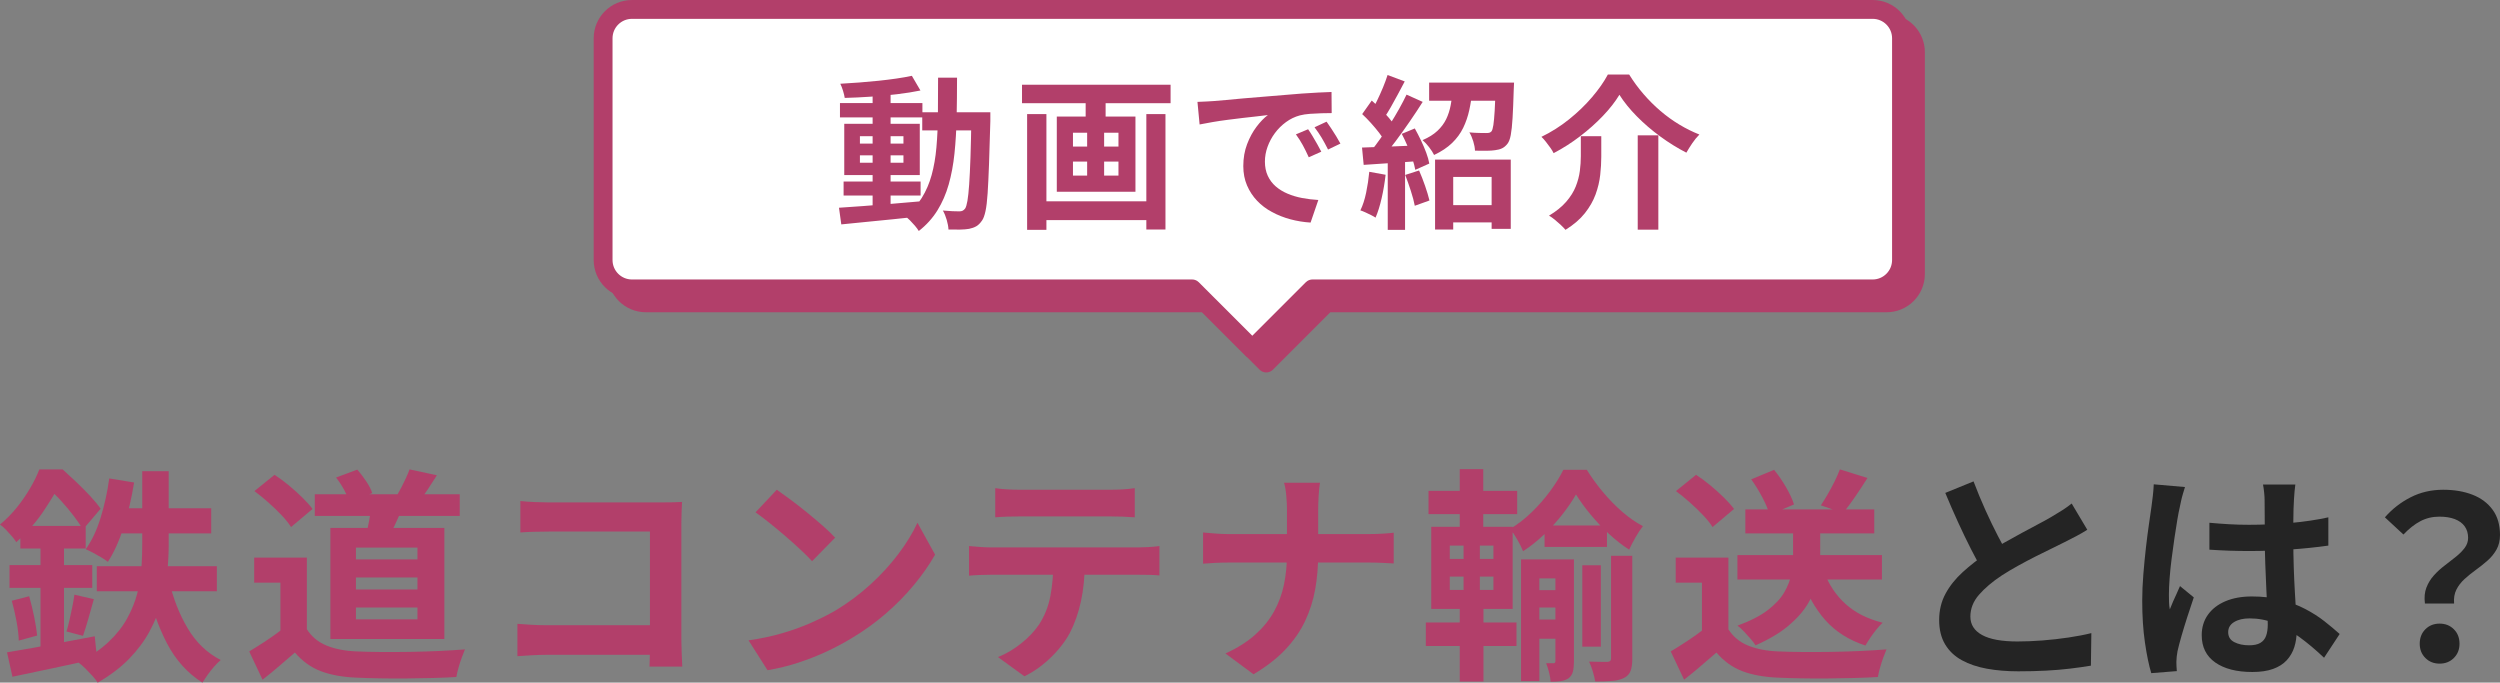
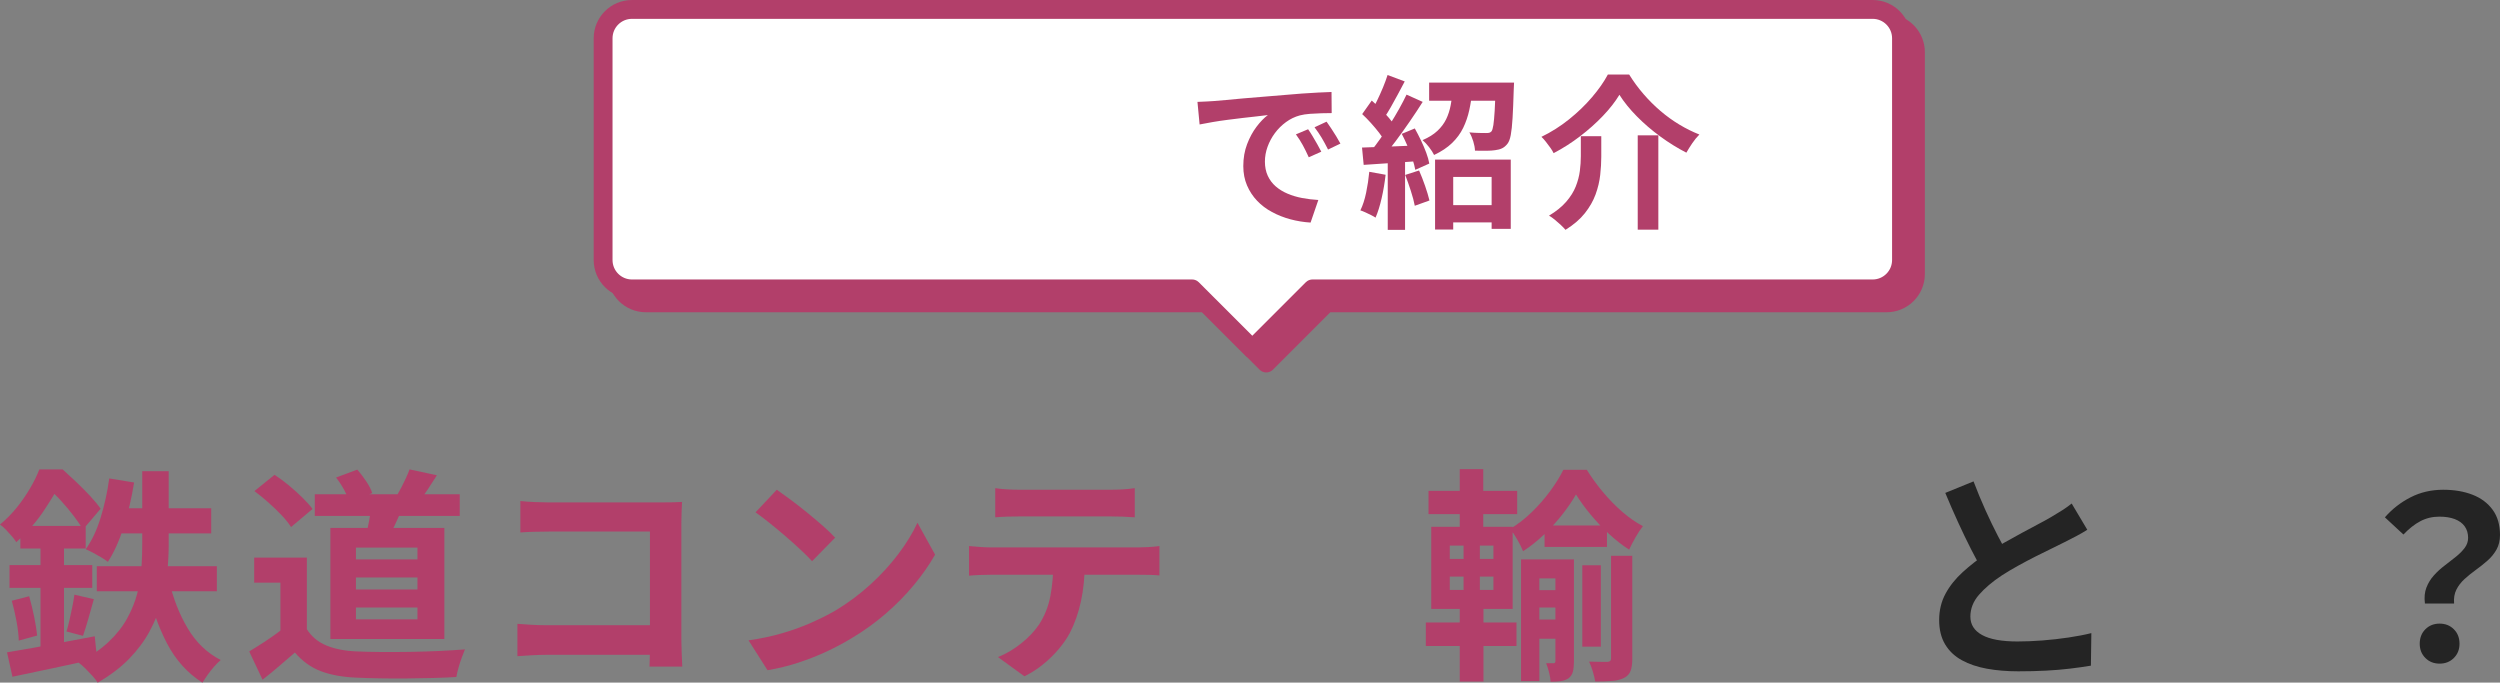
<svg xmlns="http://www.w3.org/2000/svg" id="_レイヤー_2" width="530.643" height="144.893" viewBox="0 0 530.643 144.893">
  <rect x="0" y="0" width="530.643" height="144.893" fill="#808080" stroke="none" />
  <defs>
    <style>.cls-1,.cls-2{fill:#b23f6a;}.cls-1,.cls-3{stroke:#b23f6a;stroke-linejoin:round;stroke-width:4px;}.cls-3{fill:#fff;}.cls-4{fill:#242424;}</style>
  </defs>
  <g id="_文字">
    <path class="cls-1" d="M400.442,4.96H137.1c-3.383,0-6.125,2.742-6.125,6.125v47.072c0,3.383,2.742,6.125,6.125,6.125h118.898l12.773,12.772,12.773-12.772h118.898c3.383,0,6.125-2.742,6.125-6.125V11.085c0-3.383-2.742-6.125-6.125-6.125Z" />
    <path class="cls-2" d="M8.352,99.63h3.024v1.104h1.632v1.488c-.928,1.793-2.16,3.848-3.696,6.168s-3.488,4.553-5.856,6.695c-.224-.383-.544-.815-.96-1.295-.417-.48-.84-.943-1.272-1.393-.432-.447-.84-.799-1.224-1.056,1.375-1.152,2.592-2.392,3.648-3.72s1.984-2.68,2.784-4.057c.799-1.375,1.44-2.688,1.92-3.936ZM1.488,138.462c1.6-.256,3.416-.568,5.448-.936,2.032-.368,4.176-.769,6.432-1.201,2.256-.432,4.503-.855,6.744-1.271l.48,4.704c-3.136.735-6.28,1.432-9.432,2.088-3.152.655-5.993,1.255-8.52,1.8l-1.152-5.184ZM2.016,119.933h17.568v4.849H2.016v-4.849ZM2.496,127.517l3.696-.96c.384,1.344.736,2.793,1.056,4.344.319,1.553.528,2.889.624,4.008l-3.888,1.057c-.032-1.184-.192-2.552-.48-4.104-.288-1.553-.624-3-1.008-4.345ZM4.32,111.63h13.872v4.8H4.32v-4.8ZM8.592,113.55h4.992v25.824l-4.992.912v-26.736ZM9.312,99.63h3.984c.928.832,1.904,1.736,2.928,2.712,1.023.977,1.992,1.952,2.904,2.928.912.977,1.656,1.88,2.232,2.712l-3.744,4.416c-.48-.832-1.128-1.783-1.944-2.855s-1.696-2.128-2.64-3.168c-.944-1.04-1.865-1.928-2.76-2.664h-.96v-4.08ZM15.792,126.221l4.128.96c-.384,1.376-.776,2.769-1.176,4.177-.4,1.408-.776,2.607-1.128,3.6l-3.504-.912c.224-.736.44-1.568.648-2.496.208-.928.408-1.863.6-2.809.192-.943.336-1.783.432-2.52ZM30.192,100.013h5.616v15.552c0,1.92-.104,3.912-.312,5.977-.208,2.063-.608,4.145-1.2,6.24-.592,2.096-1.44,4.168-2.544,6.215-1.104,2.049-2.552,3.992-4.344,5.832-1.792,1.84-4.017,3.529-6.672,5.064-.256-.416-.624-.888-1.104-1.416-.48-.527-.976-1.049-1.488-1.561-.512-.512-1.008-.943-1.488-1.295,2.56-1.312,4.68-2.76,6.36-4.344,1.68-1.584,3-3.248,3.96-4.992s1.68-3.52,2.16-5.328c.48-1.808.775-3.6.888-5.377.112-1.775.168-3.463.168-5.063v-15.504ZM23.184,101.55l5.28.863c-.512,3.232-1.24,6.345-2.184,9.336-.944,2.993-2.072,5.496-3.384,7.513-.353-.288-.809-.601-1.368-.937-.56-.336-1.145-.663-1.752-.983-.608-.319-1.136-.576-1.584-.769,1.28-1.76,2.335-3.991,3.168-6.695.832-2.704,1.44-5.48,1.824-8.328ZM20.544,120.174h25.488v5.327h-25.488v-5.327ZM25.104,107.885h19.728v5.328h-20.832l1.104-5.328ZM35.904,123.294c.832,3.68,2.136,7.024,3.912,10.031,1.776,3.009,4.12,5.265,7.032,6.769-.417.352-.873.808-1.368,1.368-.497.559-.96,1.144-1.392,1.752-.432.607-.809,1.168-1.128,1.68-3.168-2.016-5.681-4.807-7.536-8.376-1.856-3.567-3.28-7.655-4.272-12.264l4.752-.96Z" />
    <path class="cls-2" d="M65.136,133.565c.992,1.568,2.384,2.721,4.176,3.456,1.792.737,3.936,1.152,6.432,1.248,1.408.064,3.08.104,5.016.12,1.936.017,3.976.008,6.12-.023,2.144-.032,4.248-.097,6.312-.192,2.064-.097,3.896-.208,5.496-.336-.192.448-.417,1.024-.672,1.728-.256.705-.488,1.424-.696,2.16-.208.736-.36,1.393-.456,1.969-1.44.096-3.088.168-4.944.215-1.856.049-3.761.08-5.712.097-1.953.016-3.84.007-5.664-.024-1.824-.032-3.456-.08-4.896-.144-2.945-.128-5.457-.585-7.536-1.368-2.081-.785-3.92-2.104-5.52-3.96-1.056.896-2.136,1.823-3.24,2.784-1.104.96-2.312,1.951-3.624,2.976l-2.832-6c1.12-.672,2.287-1.407,3.504-2.208,1.216-.799,2.383-1.632,3.504-2.496h5.232ZM65.136,118.349v17.712h-5.616v-12.384h-5.568v-5.328h11.184ZM54,104.237l4.272-3.455c.991.641,2,1.384,3.024,2.231,1.024.849,1.984,1.712,2.88,2.592.896.881,1.616,1.688,2.16,2.425l-4.56,3.84c-.48-.769-1.145-1.6-1.992-2.496-.848-.896-1.784-1.801-2.808-2.713-1.025-.912-2.016-1.719-2.976-2.424ZM66.816,104.909h30.768v4.608h-30.768v-4.608ZM70.128,112.061h24.192v23.568h-24.192v-23.568ZM71.328,101.358l4.512-1.681c.64.736,1.272,1.568,1.896,2.496.624.929,1.048,1.761,1.272,2.496l-4.8,1.872c-.225-.703-.608-1.553-1.152-2.545-.544-.99-1.12-1.871-1.728-2.639ZM75.552,116.237v2.496h13.056v-2.496h-13.056ZM75.552,122.573v2.545h13.056v-2.545h-13.056ZM75.552,128.958v2.496h13.056v-2.496h-13.056ZM78.816,107.165l6.624.385c-.449,1.28-.968,2.528-1.56,3.744-.593,1.217-1.112,2.272-1.56,3.168l-4.656-.816c.255-.991.496-2.088.72-3.287.224-1.201.368-2.264.432-3.193ZM86.928,99.63l5.808,1.248c-.641,1.024-1.28,2.016-1.92,2.976-.641.96-1.217,1.792-1.728,2.496l-4.848-1.151c.32-.545.648-1.145.984-1.801.336-.655.656-1.312.96-1.968.304-.655.552-1.255.744-1.8Z" />
    <path class="cls-2" d="M109.824,132.413c.832.064,1.768.129,2.808.192,1.039.065,2.104.097,3.192.097h25.92v6.287h-25.728c-.929,0-1.992.033-3.192.096-1.2.065-2.201.129-3,.193v-6.865ZM110.448,106.349c.896.097,1.903.168,3.024.216,1.12.049,2.08.072,2.88.072h24.192c.704,0,1.48-.008,2.328-.023.848-.016,1.48-.041,1.896-.072-.032.545-.064,1.24-.096,2.088-.032.848-.048,1.625-.048,2.328v24.863c0,.833.024,1.809.072,2.928.048,1.121.087,2.032.12,2.736h-6.96c.032-.704.056-1.479.072-2.328.016-.848.024-1.703.024-2.567v-23.761h-21.552c-1.024,0-2.104.018-3.24.049-1.136.032-2.04.08-2.712.144v-6.672Z" />
    <path class="cls-2" d="M158.88,135.917c2.496-.352,4.848-.847,7.056-1.487,2.208-.64,4.255-1.376,6.144-2.208,1.888-.832,3.616-1.695,5.184-2.592,2.719-1.633,5.215-3.488,7.488-5.568,2.272-2.08,4.255-4.248,5.952-6.504,1.696-2.256,3.04-4.455,4.032-6.6l3.744,6.768c-1.216,2.145-2.712,4.289-4.488,6.432-1.776,2.145-3.785,4.185-6.024,6.121-2.24,1.936-4.656,3.672-7.248,5.207-1.632.992-3.393,1.929-5.28,2.809-1.889.881-3.88,1.664-5.976,2.352-2.096.688-4.28,1.225-6.552,1.608l-4.032-6.337ZM164.88,103.95c.832.576,1.808,1.279,2.928,2.111,1.12.832,2.28,1.736,3.48,2.713,1.2.976,2.328,1.928,3.384,2.855,1.056.928,1.92,1.76,2.592,2.496l-4.896,4.992c-.608-.672-1.409-1.473-2.4-2.4-.992-.928-2.064-1.888-3.216-2.88-1.152-.991-2.288-1.937-3.408-2.832-1.121-.896-2.112-1.647-2.976-2.257l4.512-4.799Z" />
    <path class="cls-2" d="M205.681,115.901c.704.064,1.464.129,2.28.192.816.064,1.592.096,2.328.096h31.44c.512,0,1.208-.024,2.088-.071.88-.049,1.64-.121,2.28-.217v6.24c-.576-.063-1.28-.104-2.112-.12-.833-.016-1.584-.024-2.256-.024h-31.44c-.704,0-1.48.018-2.328.049-.848.032-1.608.08-2.28.144v-6.288ZM211.249,103.614c.799.127,1.664.215,2.592.264.928.048,1.776.072,2.544.072h19.296c.832,0,1.696-.024,2.592-.072.896-.049,1.76-.137,2.592-.264v6.191c-.833-.064-1.697-.111-2.592-.145-.896-.031-1.76-.047-2.592-.047h-19.248c-.833,0-1.721.016-2.664.047-.944.033-1.784.08-2.52.145v-6.191ZM230.257,119.214c0,3.137-.272,5.944-.816,8.424-.544,2.48-1.328,4.713-2.352,6.695-.576,1.089-1.344,2.209-2.304,3.361-.96,1.151-2.064,2.24-3.312,3.264s-2.592,1.887-4.032,2.592l-5.616-4.08c1.696-.672,3.328-1.632,4.896-2.88,1.567-1.248,2.832-2.575,3.792-3.984,1.216-1.855,2.032-3.903,2.448-6.144.416-2.24.624-4.64.624-7.2l6.672-.048Z" />
-     <path class="cls-2" d="M255.36,113.021c.736.065,1.568.137,2.496.216.928.08,1.872.121,2.832.121h29.904c1.119,0,2.152-.032,3.096-.097.943-.063,1.656-.128,2.137-.192v6.528c-.48-.031-1.24-.071-2.279-.12-1.041-.048-2.041-.072-3-.072h-29.665c-1.056,0-2.048.024-2.976.072-.929.049-1.776.104-2.544.168v-6.624ZM273.168,108.077c0-.799-.048-1.752-.144-2.855-.096-1.104-.256-2.023-.48-2.76h7.632c-.129.736-.225,1.672-.287,2.808-.064,1.136-.096,2.089-.096,2.856v9.455c0,2.625-.209,5.113-.625,7.465s-1.127,4.6-2.136,6.744c-1.008,2.145-2.4,4.16-4.176,6.048-1.776,1.888-4.04,3.647-6.792,5.28l-5.952-4.416c2.527-1.152,4.632-2.48,6.312-3.984,1.68-1.504,3.016-3.151,4.008-4.943.991-1.793,1.696-3.713,2.112-5.761.416-2.048.624-4.192.624-6.433v-9.504Z" />
    <path class="cls-2" d="M302.641,132.126h19.248v4.992h-19.248v-4.992ZM303.217,104.189h18.816v4.944h-18.816v-4.944ZM303.793,111.821h17.28v17.424h-17.28v-17.424ZM307.729,115.805v2.832h9.264v-2.832h-9.264ZM307.729,122.382v2.832h9.264v-2.832h-9.264ZM309.841,99.581h4.992v14.209h-4.992v-14.209ZM310.657,113.79h3.456v13.344h.768v17.52h-5.04v-17.52h.816v-13.344ZM334.513,104.958c-.768,1.344-1.728,2.752-2.88,4.224-1.151,1.472-2.44,2.888-3.864,4.248s-2.92,2.552-4.487,3.576c-.288-.735-.696-1.56-1.225-2.472-.527-.912-1.031-1.672-1.512-2.28,1.567-.928,3.08-2.096,4.536-3.505,1.456-1.407,2.768-2.903,3.936-4.487s2.104-3.097,2.809-4.536h4.992c.991,1.601,2.127,3.168,3.407,4.704s2.647,2.937,4.104,4.2c1.456,1.264,2.92,2.279,4.392,3.048-.512.641-1.031,1.425-1.56,2.353s-.984,1.808-1.368,2.64c-1.44-.929-2.864-2.04-4.271-3.337-1.409-1.295-2.721-2.68-3.937-4.151-1.217-1.472-2.24-2.88-3.072-4.224ZM322.849,118.733h9.024v4.032h-5.136v21.792h-3.889v-25.824ZM325.345,125.261h6.721v3.696h-6.721v-3.696ZM325.345,131.501h6.721v4.08h-6.721v-4.08ZM327.841,111.534h13.248v4.56h-13.248v-4.56ZM330.146,118.733h3.936v21.648c0,.863-.072,1.584-.216,2.16-.145.576-.456,1.056-.937,1.439-.512.32-1.072.52-1.68.6-.608.08-1.312.121-2.112.121-.032-.545-.144-1.201-.336-1.969-.191-.768-.4-1.424-.624-1.968h1.632c.224,0,.337-.161.337-.479v-21.553ZM335.857,119.981h3.936v17.28h-3.936v-17.28ZM341.953,117.966h4.512v21.888c0,1.056-.12,1.903-.359,2.544-.24.641-.696,1.136-1.368,1.488-.704.352-1.553.568-2.544.648-.992.079-2.192.119-3.601.119-.096-.607-.264-1.312-.504-2.111-.24-.801-.504-1.505-.792-2.112.864.032,1.672.048,2.424.048h1.513c.479-.032.72-.256.72-.672v-21.84Z" />
-     <path class="cls-2" d="M366.864,133.565c.991,1.568,2.384,2.721,4.176,3.456,1.792.737,3.937,1.152,6.433,1.248,1.407.064,3.079.104,5.016.12,1.936.017,3.976.008,6.12-.023,2.144-.032,4.248-.097,6.312-.192,2.064-.097,3.896-.208,5.496-.336-.191.448-.416,1.024-.672,1.728-.256.705-.488,1.424-.695,2.16-.209.736-.36,1.393-.456,1.969-1.44.096-3.089.168-4.944.215-1.856.049-3.761.08-5.712.097-1.952.016-3.84.007-5.664-.024-1.824-.032-3.456-.08-4.896-.144-2.944-.128-5.456-.585-7.535-1.368-2.081-.785-3.921-2.104-5.521-3.96-1.056.896-2.136,1.823-3.24,2.784-1.104.96-2.312,1.951-3.624,2.976l-2.832-6c1.12-.672,2.288-1.407,3.504-2.208,1.216-.799,2.384-1.632,3.505-2.496h5.231ZM366.864,118.349v17.712h-5.616v-12.384h-5.567v-5.328h11.184ZM355.729,104.237l4.271-3.455c.992.641,2,1.384,3.024,2.231,1.023.849,1.983,1.712,2.88,2.592.896.881,1.615,1.688,2.16,2.425l-4.561,3.84c-.479-.769-1.145-1.6-1.991-2.496-.849-.896-1.784-1.801-2.809-2.713s-2.016-1.719-2.976-2.424ZM380.593,110.622h5.76v7.68c0,1.536-.185,3.137-.552,4.8-.369,1.665-1.041,3.32-2.017,4.968-.977,1.648-2.368,3.232-4.176,4.752-1.809,1.521-4.137,2.904-6.984,4.152-.256-.416-.608-.88-1.056-1.393-.448-.511-.912-1.023-1.392-1.535-.48-.512-.944-.928-1.393-1.248,2.72-.992,4.872-2.096,6.456-3.312,1.584-1.215,2.752-2.479,3.504-3.791s1.248-2.6,1.488-3.865c.24-1.264.36-2.455.36-3.575v-7.632ZM368.784,117.821h30.672v5.185h-30.672v-5.185ZM370.465,108.126h27.359v5.088h-27.359v-5.088ZM371.712,101.741l4.849-2.016c.896,1.088,1.743,2.32,2.544,3.696.8,1.376,1.359,2.592,1.68,3.647l-5.184,2.209c-.257-1.024-.761-2.248-1.513-3.673-.752-1.423-1.544-2.712-2.376-3.864ZM387.217,121.469c.991,2.656,2.503,4.904,4.535,6.744s4.648,3.16,7.849,3.96c-.416.384-.856.864-1.32,1.44-.464.575-.896,1.16-1.296,1.752-.4.592-.744,1.145-1.032,1.655-3.521-1.151-6.368-2.96-8.544-5.424-2.177-2.464-3.856-5.487-5.04-9.071l4.849-1.057ZM390.528,99.63l5.856,1.824c-.864,1.376-1.752,2.729-2.664,4.056-.912,1.328-1.752,2.456-2.521,3.384l-4.704-1.632c.48-.735.976-1.544,1.488-2.424.512-.88.991-1.776,1.44-2.688.447-.912.815-1.752,1.104-2.52Z" />
    <path class="cls-4" d="M443.042,112.446c-.705.447-1.448.88-2.232,1.295-.784.416-1.624.849-2.52,1.297-.737.384-1.641.832-2.713,1.344s-2.224,1.08-3.455,1.703c-1.232.625-2.473,1.281-3.721,1.969-1.248.688-2.416,1.385-3.504,2.088-1.984,1.312-3.593,2.672-4.824,4.08s-1.848,2.961-1.848,4.656.832,3,2.496,3.912c1.663.912,4.159,1.367,7.488,1.367,1.663,0,3.432-.072,5.304-.215,1.872-.145,3.72-.353,5.544-.625,1.824-.271,3.439-.583,4.848-.936l-.096,6.912c-1.344.223-2.808.432-4.392.623-1.584.193-3.297.337-5.137.433-1.84.097-3.8.144-5.88.144-2.399,0-4.616-.184-6.647-.551-2.033-.369-3.809-.969-5.328-1.801-1.521-.832-2.705-1.951-3.552-3.359-.849-1.408-1.272-3.137-1.272-5.185s.448-3.903,1.344-5.567,2.12-3.2,3.672-4.608c1.552-1.407,3.256-2.736,5.112-3.984,1.152-.768,2.368-1.512,3.648-2.231,1.279-.721,2.535-1.416,3.768-2.088,1.231-.672,2.384-1.288,3.456-1.849,1.072-.56,1.96-1.048,2.664-1.464.928-.544,1.744-1.039,2.448-1.488.703-.447,1.375-.928,2.016-1.439l3.312,5.568ZM418.897,102.174c.8,2.112,1.64,4.145,2.521,6.096.88,1.952,1.759,3.776,2.64,5.472.88,1.697,1.688,3.217,2.424,4.561l-5.424,3.216c-.864-1.472-1.76-3.12-2.688-4.944-.928-1.824-1.855-3.751-2.783-5.783-.929-2.032-1.824-4.088-2.688-6.168l6-2.448Z" />
-     <path class="cls-4" d="M463.778,103.374c-.096.32-.232.768-.408,1.344s-.32,1.137-.432,1.68c-.112.545-.2.961-.264,1.248-.161.672-.337,1.576-.528,2.713-.192,1.136-.393,2.416-.601,3.84s-.407,2.879-.6,4.367-.336,2.896-.432,4.225c-.097,1.328-.145,2.472-.145,3.432,0,.48.008,1,.024,1.561.016.56.072,1.08.168,1.56.224-.576.456-1.136.696-1.681.239-.543.487-1.087.743-1.631.256-.545.496-1.088.721-1.633l2.928,2.4c-.448,1.312-.904,2.688-1.368,4.128s-.881,2.8-1.248,4.08c-.368,1.28-.647,2.353-.84,3.216-.064.32-.12.704-.168,1.152s-.072.815-.072,1.104c0,.256.008.568.024.936.016.368.04.713.072,1.033l-5.425.432c-.512-1.697-.96-3.864-1.344-6.504-.384-2.641-.576-5.592-.576-8.856,0-1.792.08-3.672.24-5.64.16-1.969.344-3.864.552-5.688.208-1.823.424-3.495.648-5.016.224-1.52.399-2.743.528-3.673.096-.672.191-1.432.287-2.279.097-.848.16-1.656.192-2.424l6.624.576ZM487.202,102.845c-.064.448-.12.944-.168,1.487-.048.545-.088,1.089-.12,1.633-.032.512-.064,1.199-.096,2.064-.032.863-.048,1.832-.048,2.903v3.384c0,2.177.031,4.217.096,6.12.063,1.904.145,3.665.24,5.28.096,1.616.184,3.096.264,4.439s.12,2.592.12,3.744c0,1.248-.168,2.4-.504,3.457-.336,1.055-.872,1.984-1.608,2.783-.736.8-1.703,1.416-2.903,1.848-1.2.433-2.664.648-4.393.648-3.328,0-5.952-.672-7.872-2.016s-2.88-3.28-2.88-5.809c0-1.632.433-3.063,1.296-4.296.864-1.231,2.096-2.191,3.696-2.88,1.6-.688,3.487-1.032,5.664-1.032,2.271,0,4.336.24,6.192.72,1.855.48,3.552,1.121,5.088,1.92,1.536.801,2.903,1.673,4.104,2.617,1.2.943,2.28,1.848,3.24,2.711l-3.312,5.041c-1.823-1.729-3.6-3.217-5.327-4.465-1.729-1.248-3.449-2.207-5.16-2.88-1.713-.672-3.48-1.008-5.305-1.008-1.344,0-2.44.257-3.287.769-.849.512-1.272,1.231-1.272,2.159,0,.96.432,1.665,1.296,2.112.864.448,1.92.672,3.168.672.991,0,1.776-.168,2.353-.504.575-.336.983-.832,1.224-1.488.24-.655.36-1.447.36-2.376,0-.831-.032-1.92-.097-3.264-.064-1.345-.136-2.848-.216-4.513-.08-1.663-.152-3.398-.216-5.207-.064-1.809-.096-3.576-.096-5.305,0-1.824-.009-3.479-.024-4.968-.017-1.487-.023-2.6-.023-3.336,0-.352-.033-.848-.097-1.487-.064-.641-.144-1.201-.24-1.681h6.864ZM468.962,110.958c1.376.128,2.761.232,4.152.312,1.392.081,2.808.12,4.248.12,2.943,0,5.872-.127,8.784-.384,2.911-.256,5.6-.655,8.063-1.2v6c-2.496.353-5.2.633-8.111.84-2.912.209-5.825.312-8.736.312-1.408,0-2.808-.024-4.2-.072-1.392-.048-2.792-.12-4.2-.216v-5.712Z" />
    <path class="cls-4" d="M514.706,128.093c-.16-1.28-.056-2.399.312-3.36.367-.959.896-1.824,1.584-2.592.688-.768,1.456-1.471,2.304-2.111s1.648-1.264,2.4-1.873c.751-.607,1.368-1.23,1.848-1.871.48-.641.72-1.344.72-2.112,0-.96-.239-1.776-.72-2.448-.479-.672-1.176-1.184-2.088-1.536-.912-.352-2.009-.528-3.288-.528-1.472,0-2.816.32-4.032.961s-2.416,1.584-3.6,2.832l-3.936-3.648c1.535-1.76,3.352-3.176,5.447-4.248s4.408-1.607,6.937-1.607c2.335,0,4.407.352,6.216,1.056,1.808.704,3.231,1.769,4.271,3.192s1.561,3.208,1.561,5.352c0,1.184-.248,2.217-.744,3.096-.496.881-1.136,1.664-1.92,2.352-.784.689-1.608,1.345-2.472,1.969-.864.624-1.665,1.271-2.4,1.943-.736.672-1.312,1.425-1.728,2.256-.417.833-.576,1.809-.48,2.929h-6.192ZM517.826,140.862c-1.216,0-2.225-.4-3.023-1.201-.801-.799-1.2-1.807-1.2-3.023,0-1.248.399-2.271,1.2-3.072s1.808-1.199,3.023-1.199,2.224.4,3.024,1.199c.8.801,1.2,1.824,1.2,3.072,0,1.217-.4,2.225-1.2,3.023-.801.801-1.809,1.201-3.024,1.201Z" />
    <path class="cls-3" d="M397.482,2H134.14c-3.383,0-6.125,2.742-6.125,6.125v47.072c0,3.383,2.742,6.125,6.125,6.125h118.898l12.773,12.772,12.773-12.772h118.898c3.383,0,6.125-2.742,6.125-6.125V8.125c0-3.383-2.742-6.125-6.125-6.125Z" />
-     <path class="cls-2" d="M178.079,44.094c1.47-.092,3.15-.209,5.04-.35,1.89-.14,3.891-.297,6.002-.473,2.112-.175,4.218-.355,6.318-.542l.035,3.185c-1.983.211-3.984.42-6.002.631-2.019.209-3.955.402-5.81.576-1.855.176-3.552.345-5.092.508l-.49-3.535ZM178.289,21.87h17.5v3.045h-17.5v-3.045ZM193.549,16.094l1.82,3.115c-1.47.304-3.121.566-4.952.787-1.832.223-3.705.398-5.618.525-1.914.129-3.745.217-5.495.263-.07-.442-.192-.95-.367-1.522-.175-.571-.368-1.067-.578-1.487,1.307-.07,2.648-.157,4.025-.263,1.376-.105,2.735-.228,4.078-.367,1.341-.141,2.613-.298,3.815-.473,1.202-.176,2.292-.367,3.272-.578ZM179.059,38.53h16.345v2.975h-16.345v-2.975ZM179.199,26.28h16.03v10.885h-16.03v-10.885ZM182.524,28.905v1.575h9.24v-1.575h-9.24ZM182.524,32.966v1.574h9.24v-1.574h-9.24ZM185.219,19.421h3.815v25.094h-3.815v-25.094ZM199.114,16.48h4.025c0,2.987-.029,5.821-.087,8.505-.059,2.684-.21,5.209-.455,7.578-.245,2.367-.653,4.562-1.225,6.579-.572,2.019-1.371,3.856-2.397,5.513s-2.345,3.115-3.955,4.375c-.21-.35-.485-.724-.823-1.12-.338-.397-.688-.776-1.05-1.138-.362-.361-.718-.659-1.068-.893,1.47-1.119,2.66-2.408,3.57-3.867.91-1.458,1.61-3.08,2.1-4.865.49-1.785.828-3.744,1.015-5.88.187-2.135.292-4.433.315-6.896.023-2.461.035-5.092.035-7.892ZM195.754,23.83h12.145v3.851h-12.145v-3.851ZM206.184,23.83h4.025v1.854c-.094,3.594-.187,6.645-.28,9.153s-.192,4.573-.297,6.194c-.105,1.623-.257,2.889-.455,3.798-.198.91-.438,1.563-.717,1.96-.397.583-.811.998-1.243,1.242-.432.246-.939.426-1.522.543-.537.094-1.19.146-1.96.158-.77.011-1.575.005-2.415-.018-.023-.584-.146-1.261-.368-2.031-.222-.77-.496-1.434-.822-1.994.747.07,1.435.117,2.065.14.63.024,1.108.035,1.435.035.28,0,.513-.046.7-.14.187-.094.362-.245.525-.455.187-.28.35-.822.49-1.628.14-.805.263-1.96.368-3.465s.198-3.447.28-5.827c.082-2.381.146-5.262.192-8.646v-.875Z" />
-     <path class="cls-2" d="M216.929,17.985h31.535v3.92h-31.535v-3.92ZM218.014,24.216h4.095v24.569h-4.095v-24.569ZM220.359,42.73h24.57v3.989h-24.57v-3.989ZM224.313,24.74h16.695v15.96h-16.695v-15.96ZM227.744,28.171v2.939h9.66v-2.939h-9.66ZM227.744,34.296v2.975h9.66v-2.975h-9.66ZM230.438,19.139h4.235v7.176h-4.235v-7.176ZM230.754,26.315h3.605v13.055h-3.605v-13.055ZM243.319,24.216h4.06v24.5h-4.06v-24.5Z" />
    <path class="cls-2" d="M254.169,21.626c.7-.023,1.365-.053,1.995-.088.63-.035,1.108-.064,1.435-.088.723-.047,1.615-.123,2.677-.228,1.062-.104,2.251-.216,3.57-.333,1.318-.115,2.724-.232,4.218-.35,1.493-.116,3.045-.244,4.655-.385,1.213-.117,2.42-.215,3.623-.297,1.201-.082,2.345-.152,3.43-.211,1.085-.058,2.035-.099,2.853-.122l.035,4.479c-.63,0-1.354.012-2.17.035-.817.023-1.628.064-2.433.123s-1.522.17-2.152.332c-1.05.28-2.03.752-2.94,1.418-.91.664-1.697,1.447-2.362,2.345-.665.898-1.185,1.867-1.558,2.905-.374,1.038-.56,2.082-.56,3.133,0,1.143.204,2.152.612,3.027s.968,1.621,1.68,2.24c.711.617,1.545,1.131,2.502,1.539.957.408,1.989.718,3.098.928,1.107.21,2.257.35,3.447.42l-1.646,4.795c-1.469-.094-2.899-.326-4.287-.699-1.389-.374-2.69-.888-3.903-1.541-1.213-.652-2.27-1.452-3.167-2.396-.898-.945-1.61-2.031-2.135-3.256s-.788-2.596-.788-4.112c0-1.681.268-3.226.805-4.638.536-1.411,1.208-2.648,2.012-3.71.805-1.062,1.604-1.884,2.397-2.468-.653.094-1.441.188-2.362.28-.922.094-1.914.204-2.975.333-1.062.129-2.141.262-3.237.402-1.097.14-2.153.297-3.167.473-1.015.175-1.931.344-2.748.508l-.455-4.795ZM277.654,27.434c.303.421.624.916.962,1.488.339.572.671,1.144.998,1.715.326.572.606,1.092.84,1.558l-2.66,1.19c-.443-.98-.869-1.844-1.277-2.59-.409-.747-.893-1.506-1.453-2.275l2.59-1.086ZM281.574,25.825c.303.42.636.904.997,1.453.362.548.718,1.107,1.067,1.68.351.572.642,1.079.875,1.522l-2.625,1.26c-.467-.933-.916-1.761-1.347-2.485-.433-.723-.939-1.47-1.522-2.24l2.555-1.189Z" />
    <path class="cls-2" d="M290.639,36.466l3.465.629c-.187,1.681-.467,3.338-.84,4.971s-.805,3.01-1.295,4.13c-.233-.163-.549-.345-.945-.542-.396-.199-.799-.391-1.207-.578-.408-.187-.765-.326-1.067-.42.513-1.05.921-2.305,1.225-3.763.303-1.458.525-2.934.665-4.427ZM289.099,31.32c1.61-.046,3.535-.116,5.775-.21s4.515-.187,6.825-.28l-.035,3.325c-2.17.164-4.322.314-6.458.455-2.135.141-4.055.269-5.757.385l-.351-3.675ZM289.134,24.216l2.03-2.871c.606.537,1.23,1.127,1.872,1.768.642.643,1.236,1.284,1.785,1.926.548.642.963,1.219,1.242,1.732l-2.135,3.255c-.28-.56-.683-1.179-1.207-1.854-.525-.678-1.103-1.365-1.732-2.065-.631-.7-1.249-1.33-1.855-1.89ZM298.549,20.085l3.43,1.541c-.84,1.329-1.762,2.724-2.765,4.182-1.004,1.459-2.007,2.859-3.01,4.2-1.004,1.342-1.949,2.515-2.835,3.518l-2.45-1.365c.653-.793,1.33-1.686,2.03-2.677.699-.992,1.394-2.031,2.082-3.115.688-1.086,1.336-2.17,1.942-3.256.606-1.084,1.132-2.094,1.575-3.027ZM294.523,15.921l3.641,1.364c-.467.888-.957,1.809-1.47,2.765-.514.957-1.016,1.867-1.506,2.73-.489.863-.957,1.609-1.399,2.24l-2.8-1.19c.42-.723.852-1.54,1.295-2.45.442-.91.862-1.843,1.26-2.8.396-.956.723-1.843.979-2.659ZM294.559,33.175h3.675v15.61h-3.675v-15.61ZM297.534,28.415l2.765-1.154c.443.793.881,1.639,1.312,2.537s.805,1.773,1.12,2.625c.314.852.53,1.615.647,2.293l-2.975,1.33c-.117-.678-.321-1.453-.613-2.328s-.636-1.779-1.032-2.713c-.396-.933-.805-1.796-1.225-2.59ZM298.269,37.13l2.94-.945c.442,1.004.869,2.096,1.277,3.273s.718,2.211.928,3.098l-3.115,1.119c-.163-.887-.443-1.941-.84-3.167-.397-1.226-.794-2.351-1.19-3.378ZM308.384,19.139h4.13c-.14,1.471-.355,2.877-.647,4.219s-.724,2.602-1.295,3.779c-.572,1.179-1.359,2.252-2.362,3.221-1.004.968-2.275,1.814-3.815,2.537-.233-.49-.589-1.045-1.067-1.662-.479-.619-.939-1.115-1.382-1.488,1.306-.561,2.362-1.219,3.167-1.978.805-.758,1.423-1.587,1.855-2.485.431-.897.746-1.872.944-2.922.198-1.051.355-2.123.473-3.221ZM303.344,17.53h16.03v3.85h-16.03v-3.85ZM304.604,33.876h16.065v14.699h-4.061v-11.025h-8.154v11.166h-3.851v-14.84ZM306.563,43.535h12.04v3.675h-12.04v-3.675ZM317.449,17.53h3.92c-.023.77-.047,1.283-.07,1.54-.07,2.427-.152,4.416-.245,5.968-.094,1.552-.222,2.76-.385,3.622-.164.864-.397,1.481-.7,1.854-.35.444-.729.766-1.138.963-.408.199-.904.332-1.487.402-.443.07-1.05.111-1.82.123-.77.012-1.587.006-2.449-.018-.023-.606-.146-1.271-.368-1.995s-.496-1.353-.822-1.89c.723.07,1.411.111,2.065.122.652.013,1.143.018,1.47.018.28,0,.501-.018.665-.052.163-.035.326-.135.49-.299.163-.209.297-.658.402-1.347.104-.688.198-1.709.28-3.062.081-1.353.145-3.138.192-5.354v-.596Z" />
    <path class="cls-2" d="M343.733,20.12c-.887,1.471-2.053,2.964-3.5,4.48-1.446,1.517-3.062,2.957-4.847,4.322-1.785,1.365-3.658,2.561-5.618,3.588-.163-.351-.396-.735-.7-1.155-.303-.421-.618-.841-.944-1.261-.327-.42-.643-.77-.945-1.049,2.076-1.004,4.03-2.24,5.862-3.711,1.832-1.47,3.459-3.039,4.883-4.707,1.423-1.668,2.543-3.272,3.36-4.812h4.515c.91,1.47,1.931,2.858,3.062,4.165s2.333,2.503,3.604,3.587c1.271,1.086,2.608,2.048,4.008,2.888,1.4.841,2.812,1.54,4.235,2.101-.537.537-1.038,1.148-1.505,1.837s-.887,1.36-1.26,2.013c-1.867-.957-3.711-2.1-5.53-3.43-1.82-1.33-3.482-2.76-4.987-4.287-1.506-1.529-2.736-3.051-3.693-4.568ZM335.544,28.905h4.34v4.34c0,1.237-.076,2.537-.228,3.902-.152,1.365-.479,2.736-.979,4.113-.503,1.377-1.261,2.707-2.275,3.99-1.015,1.282-2.386,2.461-4.112,3.534-.257-.304-.59-.647-.998-1.032s-.834-.759-1.277-1.12c-.443-.362-.852-.647-1.225-.857,1.517-.91,2.729-1.89,3.64-2.94.91-1.05,1.587-2.129,2.03-3.237.442-1.108.734-2.21.875-3.308.14-1.096.21-2.146.21-3.15v-4.234ZM347.619,28.73h4.375v20.021h-4.375v-20.021Z" />
  </g>
</svg>